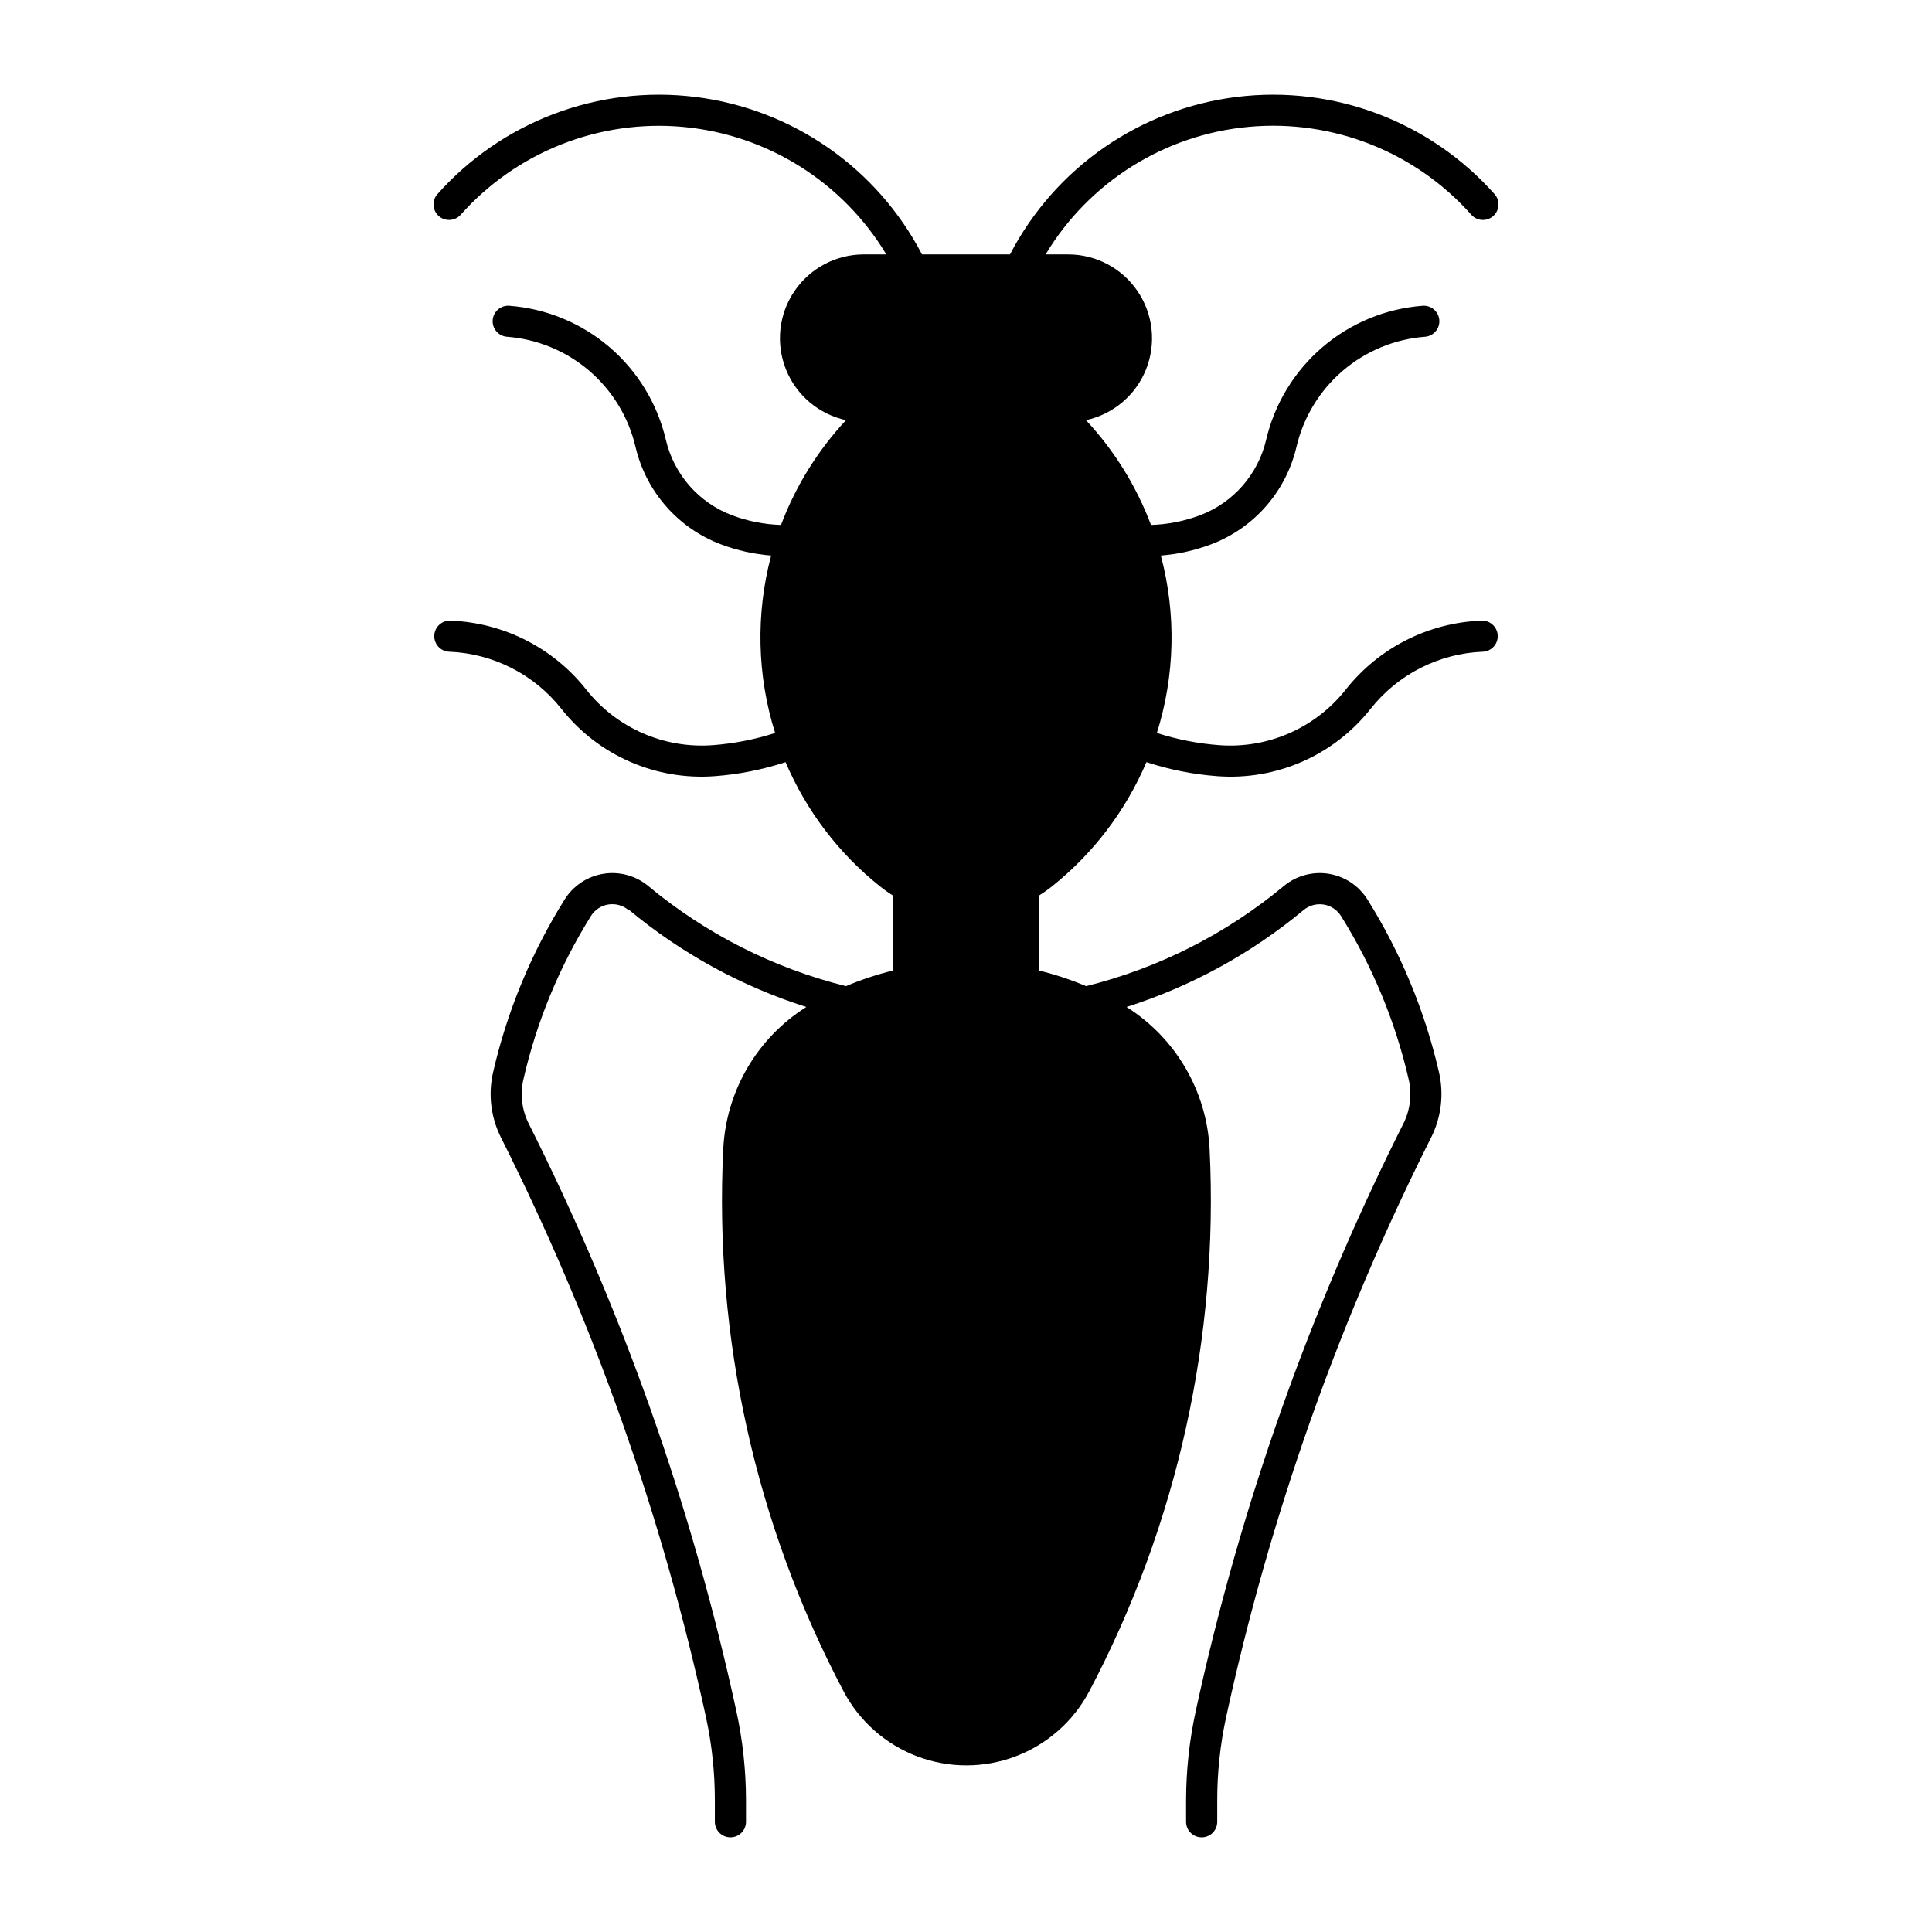
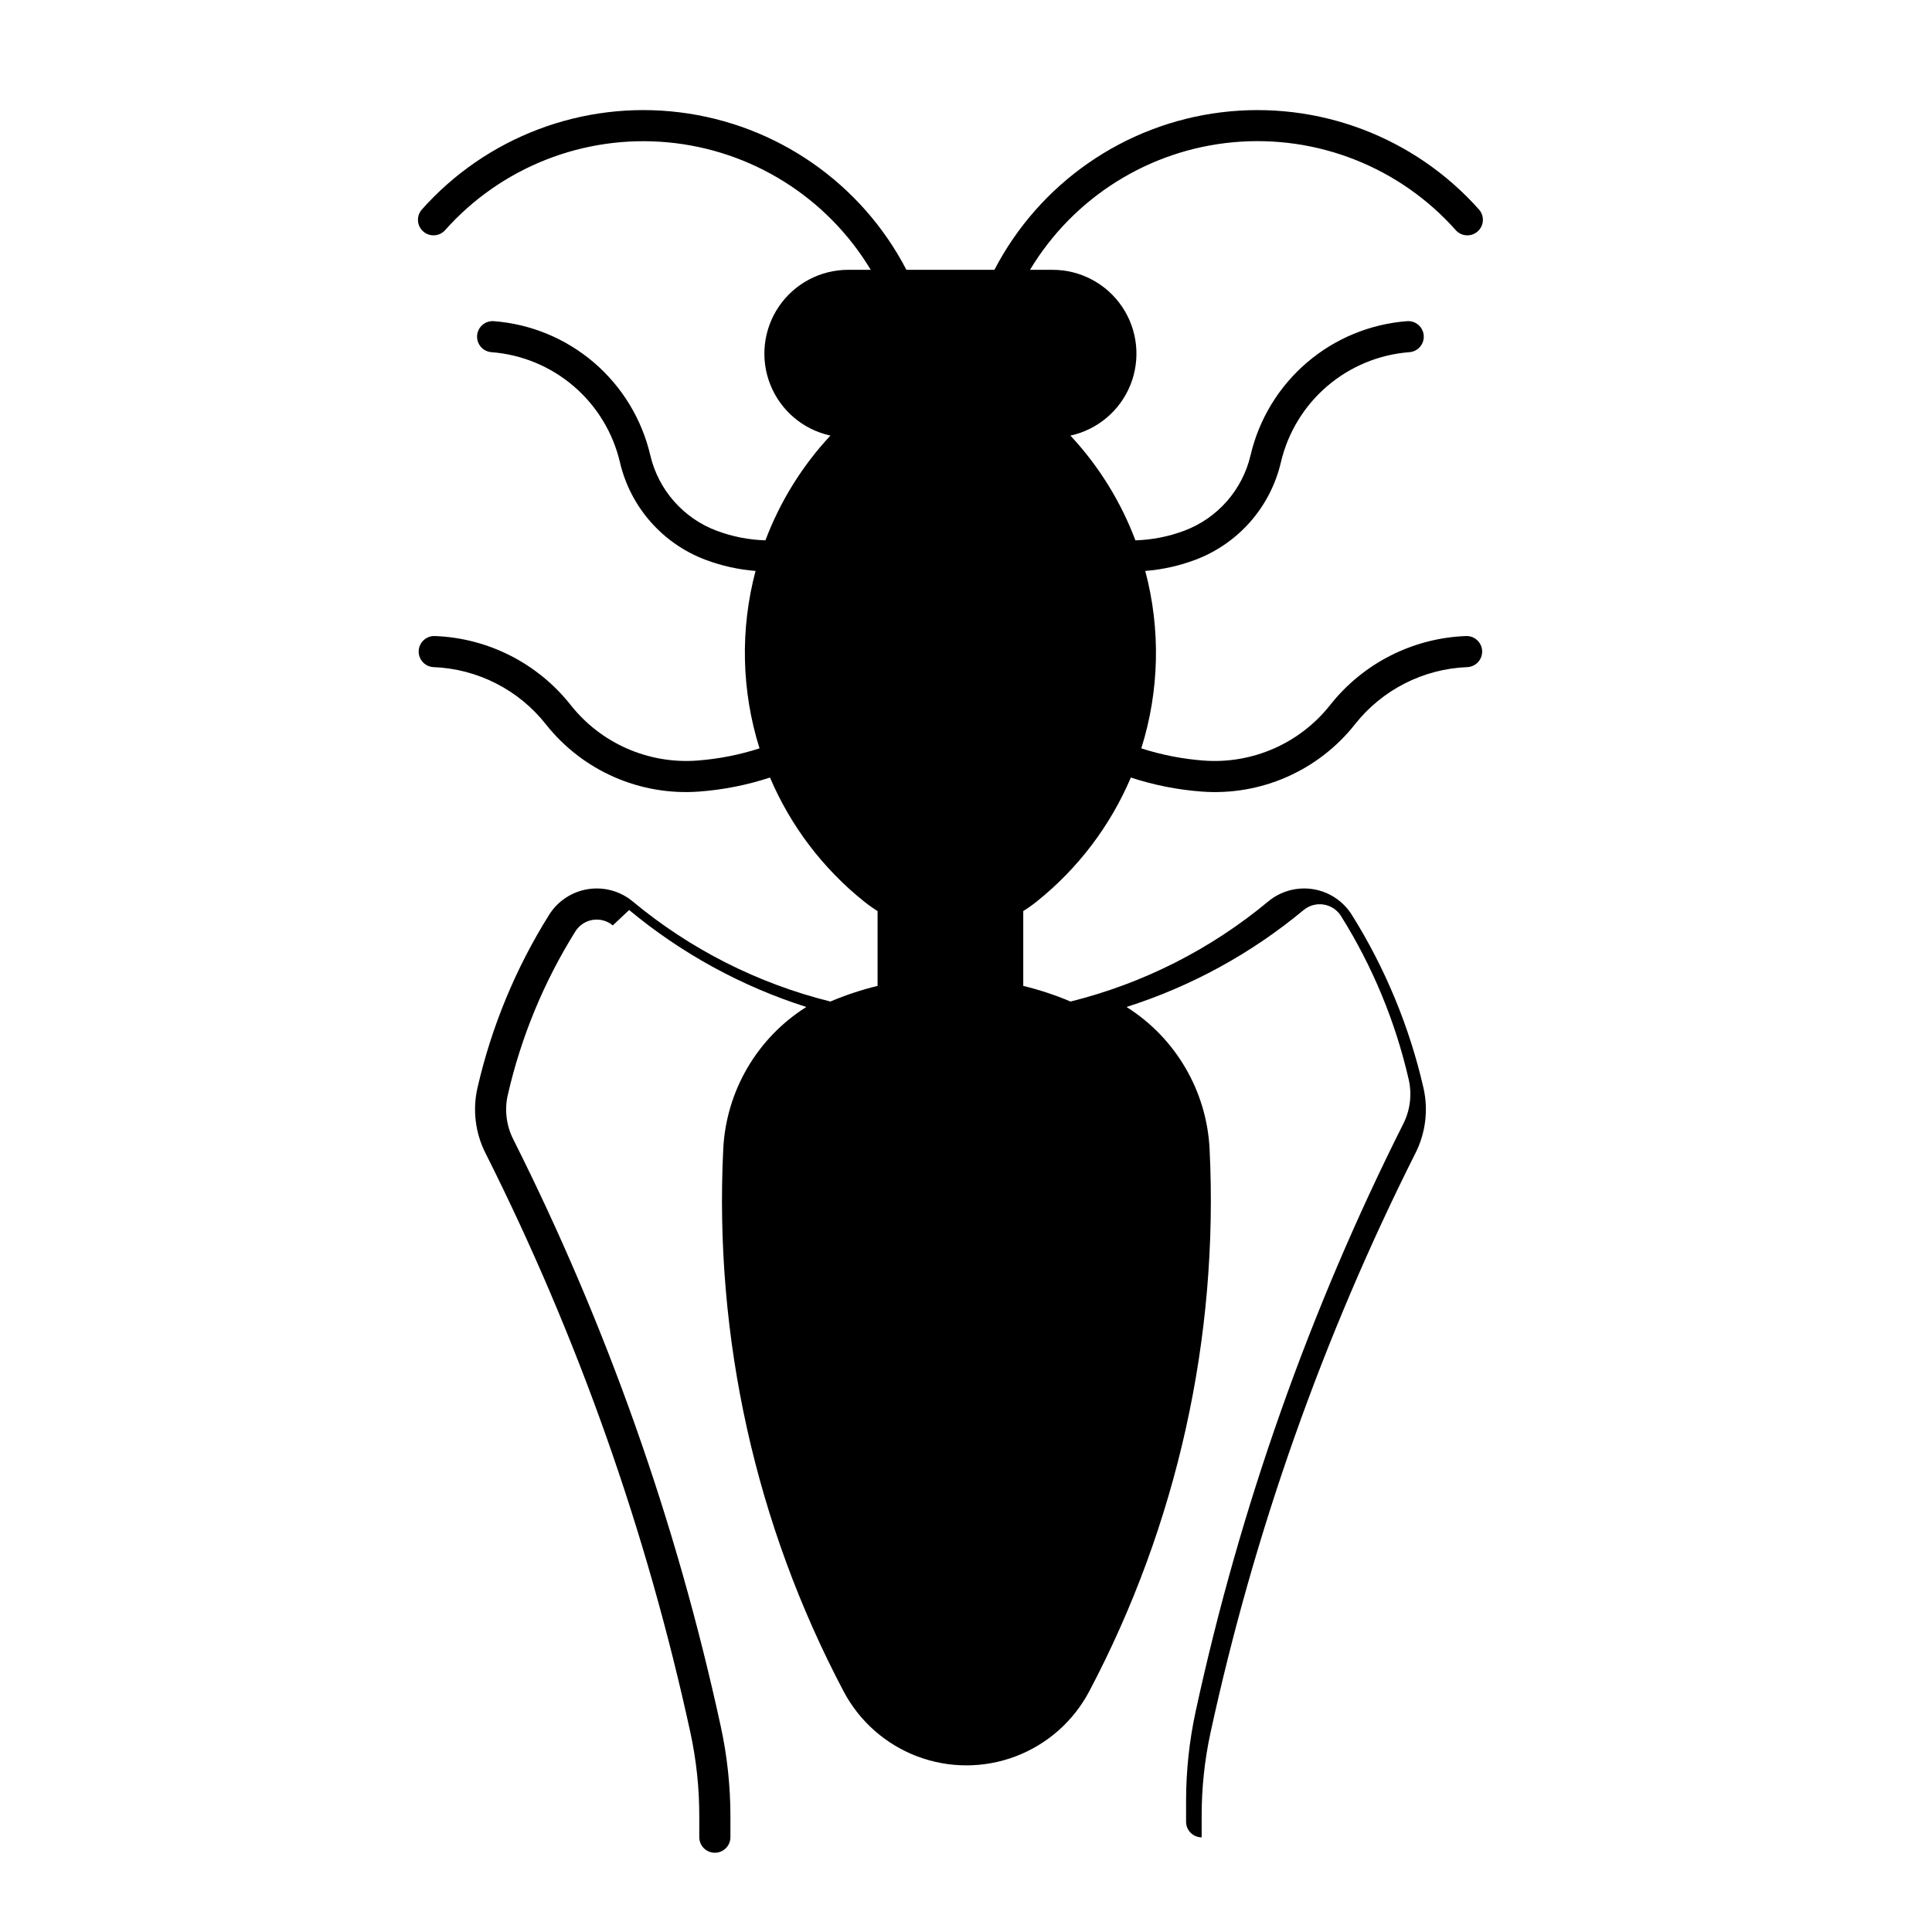
<svg xmlns="http://www.w3.org/2000/svg" fill="#000000" width="800px" height="800px" version="1.1" viewBox="144 144 512 512">
-   <path d="m310.73 385.16c13.852 11.512 29.793 20.238 46.953 25.699-13.047 8.219-21.262 22.285-22.016 37.684-2.445 49.895 8.578 99.523 31.906 143.7 4.191 7.926 11.133 14.047 19.52 17.219 8.391 3.172 17.645 3.172 26.031 0 8.387-3.172 15.328-9.293 19.523-17.219 23.328-44.172 34.352-93.801 31.91-143.7-0.754-15.398-8.973-29.465-22.016-37.684 17.156-5.461 33.098-14.188 46.945-25.699 1.48-1.223 3.414-1.746 5.305-1.445 1.895 0.305 3.566 1.41 4.586 3.031 8.348 13.328 14.41 27.953 17.934 43.277 0.918 3.961 0.422 8.117-1.398 11.75-24.816 49.355-43.301 101.64-55.02 155.63-1.699 7.805-2.562 15.773-2.57 23.762v5.668c0.027 2.262 1.867 4.082 4.129 4.082s4.106-1.82 4.129-4.082v-5.668c-0.008-7.398 0.773-14.781 2.336-22.016 11.574-53.305 29.832-104.94 54.336-153.67 2.695-5.344 3.438-11.465 2.102-17.301-3.727-16.215-10.137-31.695-18.965-45.801-2.281-3.652-6.031-6.137-10.281-6.82-4.254-0.68-8.594 0.512-11.902 3.266-15.238 12.668-33.141 21.73-52.375 26.512-4.059-1.719-8.25-3.106-12.531-4.144v-19.832c1.242-0.773 2.438-1.621 3.578-2.535 10.902-8.719 19.469-20.004 24.938-32.848 6.074 1.988 12.371 3.238 18.746 3.715 15.676 1.184 30.914-5.504 40.656-17.84 7.234-9.16 18.121-14.691 29.785-15.141 2.266-0.113 4.016-2.043 3.91-4.309-0.109-2.269-2.031-4.023-4.301-3.926-14.086 0.531-27.234 7.207-35.973 18.27-8.039 10.18-20.605 15.699-33.539 14.73-5.613-0.422-11.156-1.504-16.516-3.234 4.801-15.258 5.164-31.562 1.051-47.02 4.531-0.355 8.992-1.348 13.246-2.945 11.406-4.281 19.918-13.977 22.695-25.84 1.84-7.859 6.137-14.93 12.266-20.176 6.133-5.25 13.777-8.41 21.824-9.016 2.258-0.188 3.938-2.16 3.766-4.414-0.172-2.258-2.129-3.953-4.387-3.801-9.797 0.734-19.105 4.578-26.57 10.969-7.461 6.387-12.695 14.992-14.934 24.559-2.148 9.184-8.742 16.691-17.574 20.008-4.144 1.555-8.516 2.414-12.941 2.547-3.879-10.289-9.73-19.719-17.227-27.762 7.207-1.566 13.168-6.606 15.91-13.449 2.738-6.848 1.906-14.605-2.223-20.711-4.133-6.109-11.027-9.77-18.398-9.77h-5.996c11.535-19.195 31.523-31.75 53.824-33.805 22.301-2.055 44.25 6.633 59.098 23.398 1.531 1.598 4.055 1.703 5.711 0.23 1.656-1.469 1.855-3.984 0.449-5.695-17.16-19.363-42.754-29.035-68.43-25.863-25.676 3.168-48.148 18.777-60.082 41.734h-23.324c-11.93-22.957-34.402-38.566-60.078-41.734-25.676-3.172-51.27 6.5-68.43 25.863-1.406 1.711-1.207 4.227 0.449 5.695 1.656 1.473 4.176 1.367 5.711-0.23 14.848-16.754 36.789-25.434 59.082-23.379 22.293 2.055 42.273 14.602 53.812 33.785h-5.973c-7.371 0-14.266 3.66-18.398 9.77-4.129 6.106-4.965 13.863-2.223 20.711 2.742 6.844 8.703 11.883 15.91 13.449-7.496 8.043-13.344 17.473-17.223 27.762-4.426-0.133-8.797-0.992-12.941-2.547-8.832-3.316-15.426-10.824-17.574-20.008-2.238-9.566-7.473-18.172-14.934-24.559-7.465-6.391-16.773-10.234-26.57-10.969-2.258-0.152-4.215 1.543-4.387 3.801-0.172 2.254 1.508 4.227 3.762 4.414 8.051 0.609 15.695 3.766 21.824 9.016s10.426 12.316 12.266 20.176c2.777 11.863 11.293 21.559 22.699 25.84 4.254 1.598 8.715 2.59 13.242 2.945-4.109 15.457-3.746 31.762 1.051 47.02-5.356 1.73-10.898 2.812-16.512 3.234-12.934 0.969-25.504-4.551-33.543-14.73-8.738-11.062-21.883-17.738-35.969-18.27-2.269-0.098-4.191 1.656-4.301 3.926-0.105 2.266 1.645 4.195 3.91 4.309 11.664 0.449 22.547 5.981 29.781 15.141 9.746 12.336 24.984 19.023 40.66 17.84 6.375-0.477 12.668-1.727 18.746-3.715 5.469 12.84 14.031 24.129 24.934 32.848 1.141 0.914 2.336 1.762 3.578 2.535v19.832c-4.273 1.039-8.457 2.426-12.508 4.144-19.23-4.781-37.133-13.844-52.371-26.512-3.309-2.754-7.648-3.945-11.902-3.266-4.25 0.684-8 3.168-10.281 6.82-8.828 14.105-15.238 29.586-18.965 45.801-1.336 5.836-0.594 11.957 2.102 17.301 24.504 48.734 42.762 100.37 54.336 153.67 1.562 7.234 2.344 14.617 2.336 22.016v5.668c0.023 2.262 1.867 4.082 4.129 4.082s4.102-1.82 4.125-4.082v-5.668c-0.004-7.988-0.867-15.957-2.566-23.762-11.719-53.984-30.203-106.27-55.02-155.63-1.82-3.633-2.316-7.789-1.398-11.75 3.516-15.324 9.566-29.949 17.898-43.277 1.023-1.629 2.699-2.742 4.602-3.047 1.898-0.301 3.84 0.23 5.316 1.461z" />
+   <path d="m310.73 385.16c13.852 11.512 29.793 20.238 46.953 25.699-13.047 8.219-21.262 22.285-22.016 37.684-2.445 49.895 8.578 99.523 31.906 143.7 4.191 7.926 11.133 14.047 19.52 17.219 8.391 3.172 17.645 3.172 26.031 0 8.387-3.172 15.328-9.293 19.523-17.219 23.328-44.172 34.352-93.801 31.91-143.7-0.754-15.398-8.973-29.465-22.016-37.684 17.156-5.461 33.098-14.188 46.945-25.699 1.48-1.223 3.414-1.746 5.305-1.445 1.895 0.305 3.566 1.41 4.586 3.031 8.348 13.328 14.41 27.953 17.934 43.277 0.918 3.961 0.422 8.117-1.398 11.75-24.816 49.355-43.301 101.64-55.02 155.63-1.699 7.805-2.562 15.773-2.57 23.762v5.668c0.027 2.262 1.867 4.082 4.129 4.082v-5.668c-0.008-7.398 0.773-14.781 2.336-22.016 11.574-53.305 29.832-104.94 54.336-153.67 2.695-5.344 3.438-11.465 2.102-17.301-3.727-16.215-10.137-31.695-18.965-45.801-2.281-3.652-6.031-6.137-10.281-6.82-4.254-0.68-8.594 0.512-11.902 3.266-15.238 12.668-33.141 21.73-52.375 26.512-4.059-1.719-8.25-3.106-12.531-4.144v-19.832c1.242-0.773 2.438-1.621 3.578-2.535 10.902-8.719 19.469-20.004 24.938-32.848 6.074 1.988 12.371 3.238 18.746 3.715 15.676 1.184 30.914-5.504 40.656-17.84 7.234-9.16 18.121-14.691 29.785-15.141 2.266-0.113 4.016-2.043 3.91-4.309-0.109-2.269-2.031-4.023-4.301-3.926-14.086 0.531-27.234 7.207-35.973 18.27-8.039 10.18-20.605 15.699-33.539 14.73-5.613-0.422-11.156-1.504-16.516-3.234 4.801-15.258 5.164-31.562 1.051-47.02 4.531-0.355 8.992-1.348 13.246-2.945 11.406-4.281 19.918-13.977 22.695-25.84 1.84-7.859 6.137-14.93 12.266-20.176 6.133-5.25 13.777-8.41 21.824-9.016 2.258-0.188 3.938-2.16 3.766-4.414-0.172-2.258-2.129-3.953-4.387-3.801-9.797 0.734-19.105 4.578-26.57 10.969-7.461 6.387-12.695 14.992-14.934 24.559-2.148 9.184-8.742 16.691-17.574 20.008-4.144 1.555-8.516 2.414-12.941 2.547-3.879-10.289-9.73-19.719-17.227-27.762 7.207-1.566 13.168-6.606 15.91-13.449 2.738-6.848 1.906-14.605-2.223-20.711-4.133-6.109-11.027-9.77-18.398-9.77h-5.996c11.535-19.195 31.523-31.75 53.824-33.805 22.301-2.055 44.25 6.633 59.098 23.398 1.531 1.598 4.055 1.703 5.711 0.23 1.656-1.469 1.855-3.984 0.449-5.695-17.16-19.363-42.754-29.035-68.43-25.863-25.676 3.168-48.148 18.777-60.082 41.734h-23.324c-11.93-22.957-34.402-38.566-60.078-41.734-25.676-3.172-51.27 6.5-68.43 25.863-1.406 1.711-1.207 4.227 0.449 5.695 1.656 1.473 4.176 1.367 5.711-0.23 14.848-16.754 36.789-25.434 59.082-23.379 22.293 2.055 42.273 14.602 53.812 33.785h-5.973c-7.371 0-14.266 3.66-18.398 9.77-4.129 6.106-4.965 13.863-2.223 20.711 2.742 6.844 8.703 11.883 15.91 13.449-7.496 8.043-13.344 17.473-17.223 27.762-4.426-0.133-8.797-0.992-12.941-2.547-8.832-3.316-15.426-10.824-17.574-20.008-2.238-9.566-7.473-18.172-14.934-24.559-7.465-6.391-16.773-10.234-26.57-10.969-2.258-0.152-4.215 1.543-4.387 3.801-0.172 2.254 1.508 4.227 3.762 4.414 8.051 0.609 15.695 3.766 21.824 9.016s10.426 12.316 12.266 20.176c2.777 11.863 11.293 21.559 22.699 25.84 4.254 1.598 8.715 2.59 13.242 2.945-4.109 15.457-3.746 31.762 1.051 47.02-5.356 1.73-10.898 2.812-16.512 3.234-12.934 0.969-25.504-4.551-33.543-14.73-8.738-11.062-21.883-17.738-35.969-18.27-2.269-0.098-4.191 1.656-4.301 3.926-0.105 2.266 1.645 4.195 3.91 4.309 11.664 0.449 22.547 5.981 29.781 15.141 9.746 12.336 24.984 19.023 40.66 17.84 6.375-0.477 12.668-1.727 18.746-3.715 5.469 12.84 14.031 24.129 24.934 32.848 1.141 0.914 2.336 1.762 3.578 2.535v19.832c-4.273 1.039-8.457 2.426-12.508 4.144-19.23-4.781-37.133-13.844-52.371-26.512-3.309-2.754-7.648-3.945-11.902-3.266-4.25 0.684-8 3.168-10.281 6.82-8.828 14.105-15.238 29.586-18.965 45.801-1.336 5.836-0.594 11.957 2.102 17.301 24.504 48.734 42.762 100.37 54.336 153.67 1.562 7.234 2.344 14.617 2.336 22.016v5.668c0.023 2.262 1.867 4.082 4.129 4.082s4.102-1.82 4.125-4.082v-5.668c-0.004-7.988-0.867-15.957-2.566-23.762-11.719-53.984-30.203-106.27-55.02-155.63-1.82-3.633-2.316-7.789-1.398-11.75 3.516-15.324 9.566-29.949 17.898-43.277 1.023-1.629 2.699-2.742 4.602-3.047 1.898-0.301 3.84 0.23 5.316 1.461z" />
</svg>